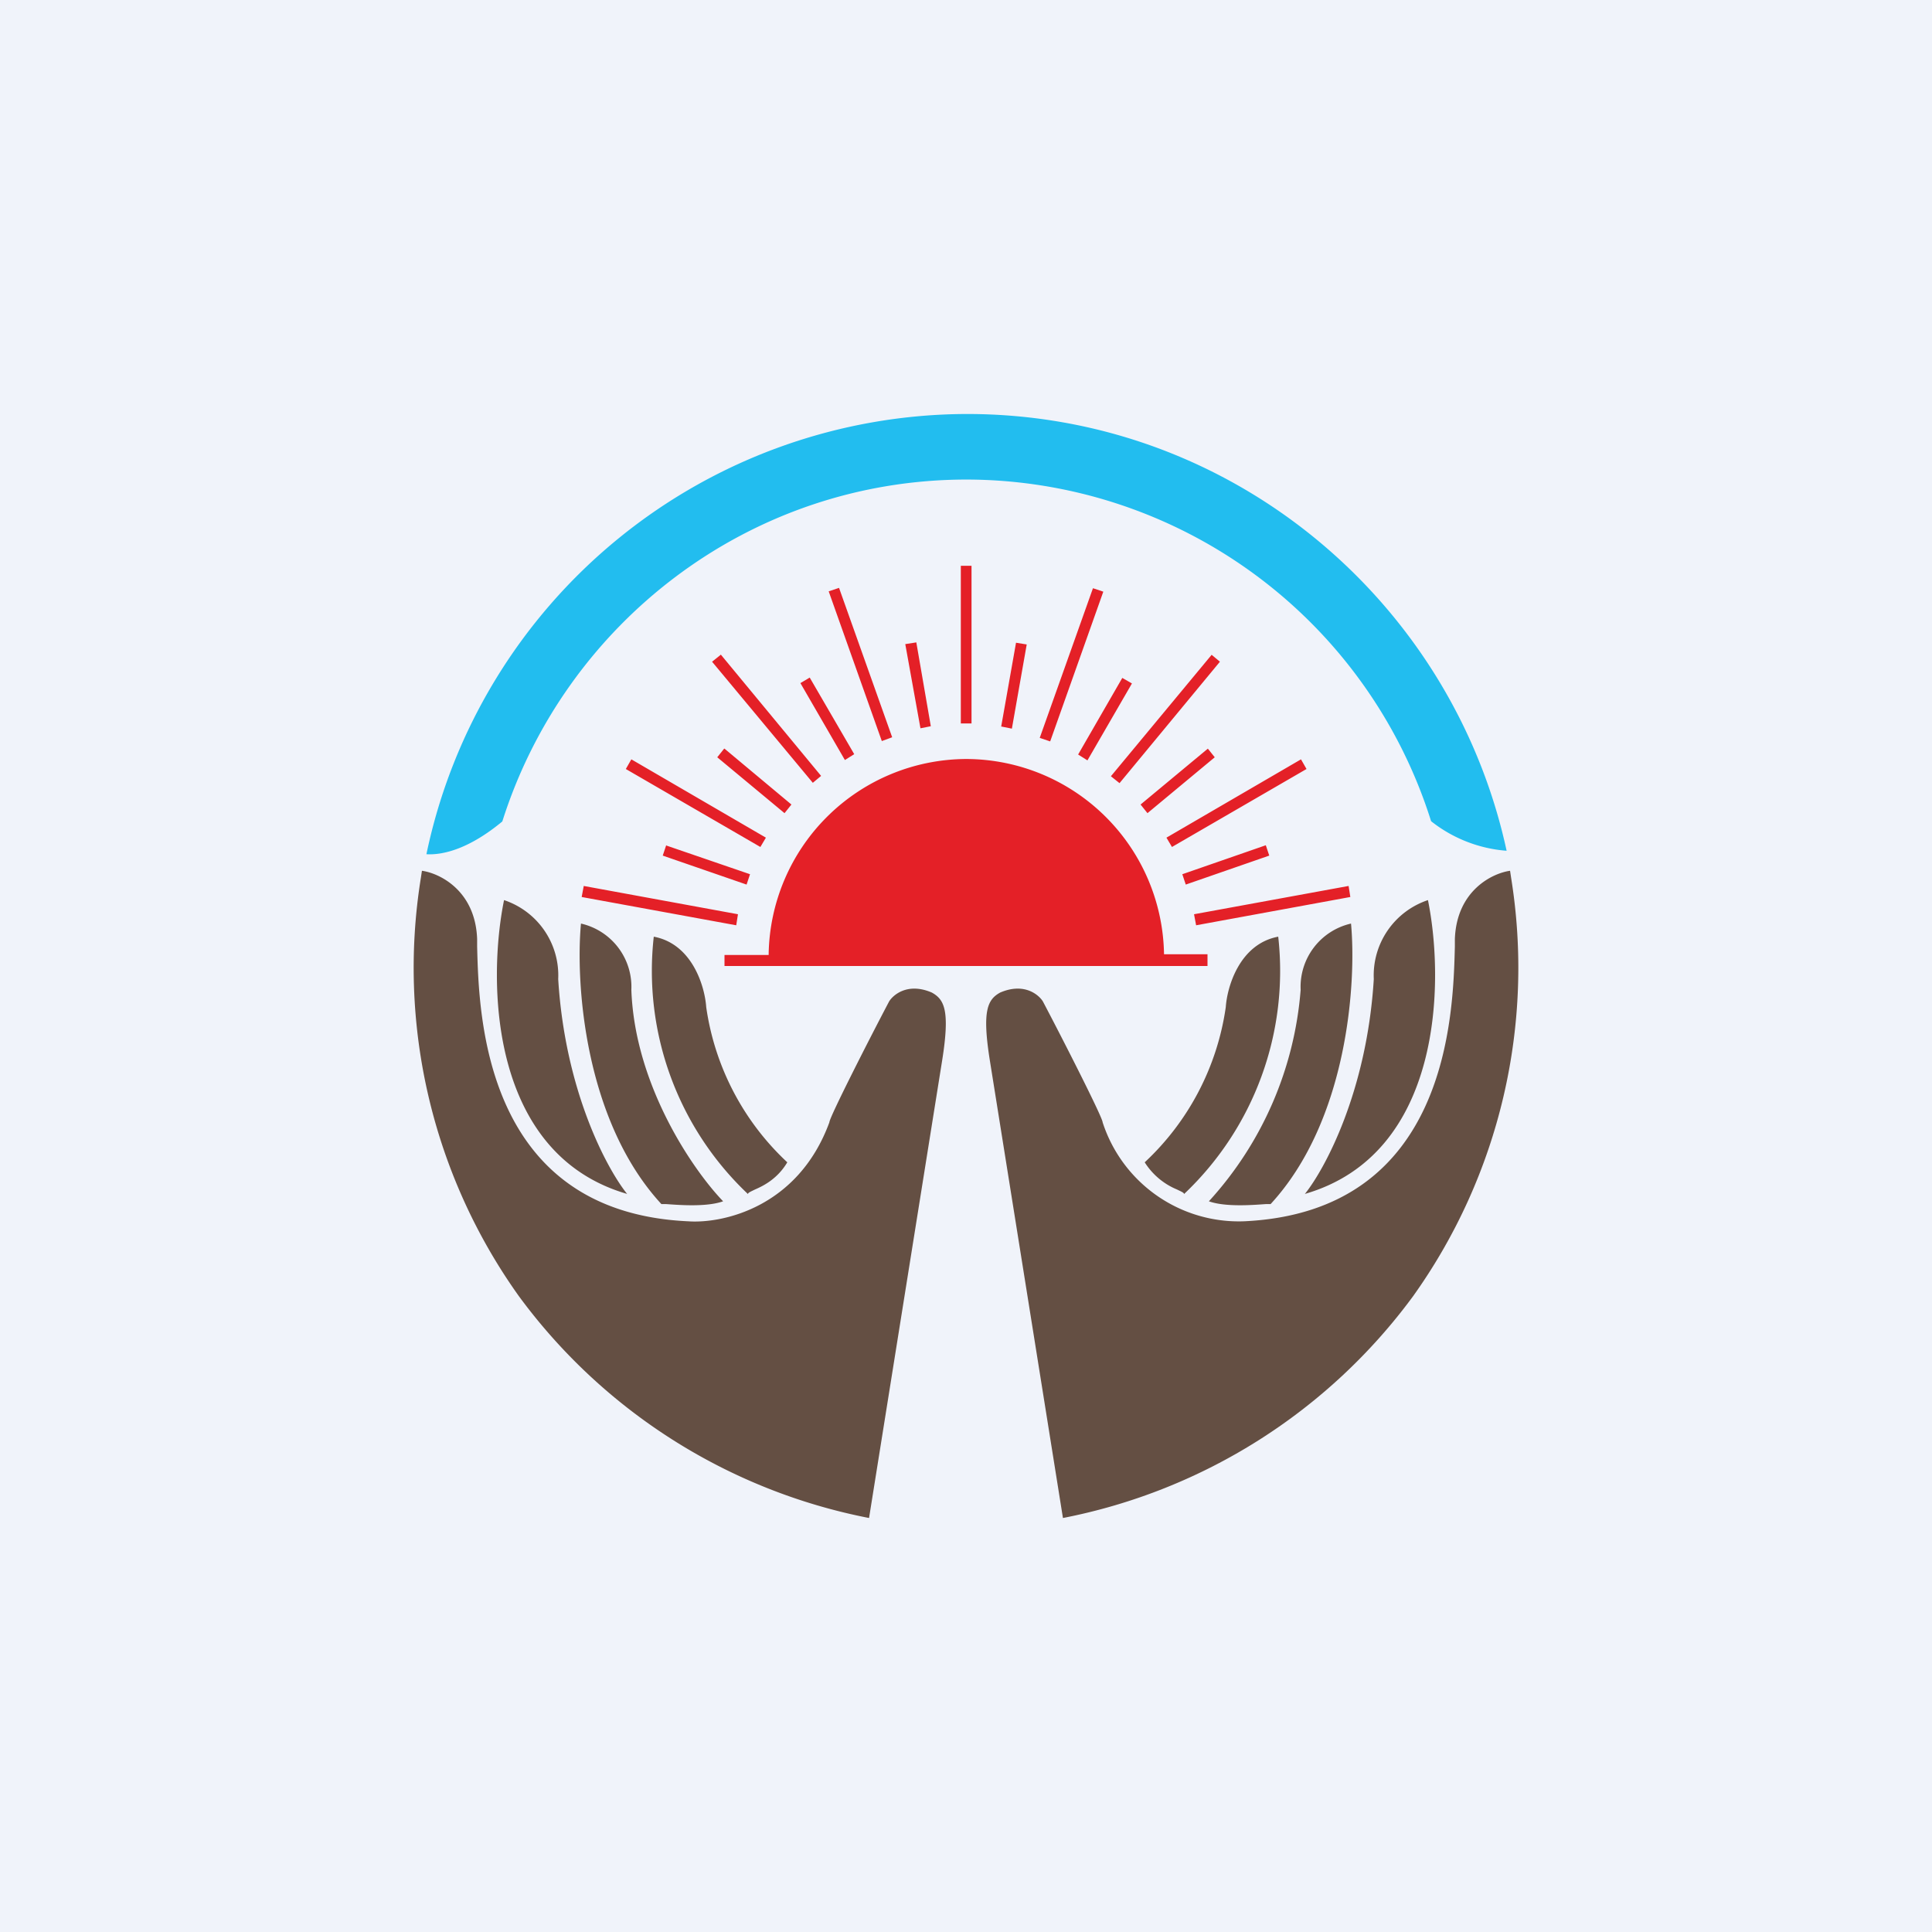
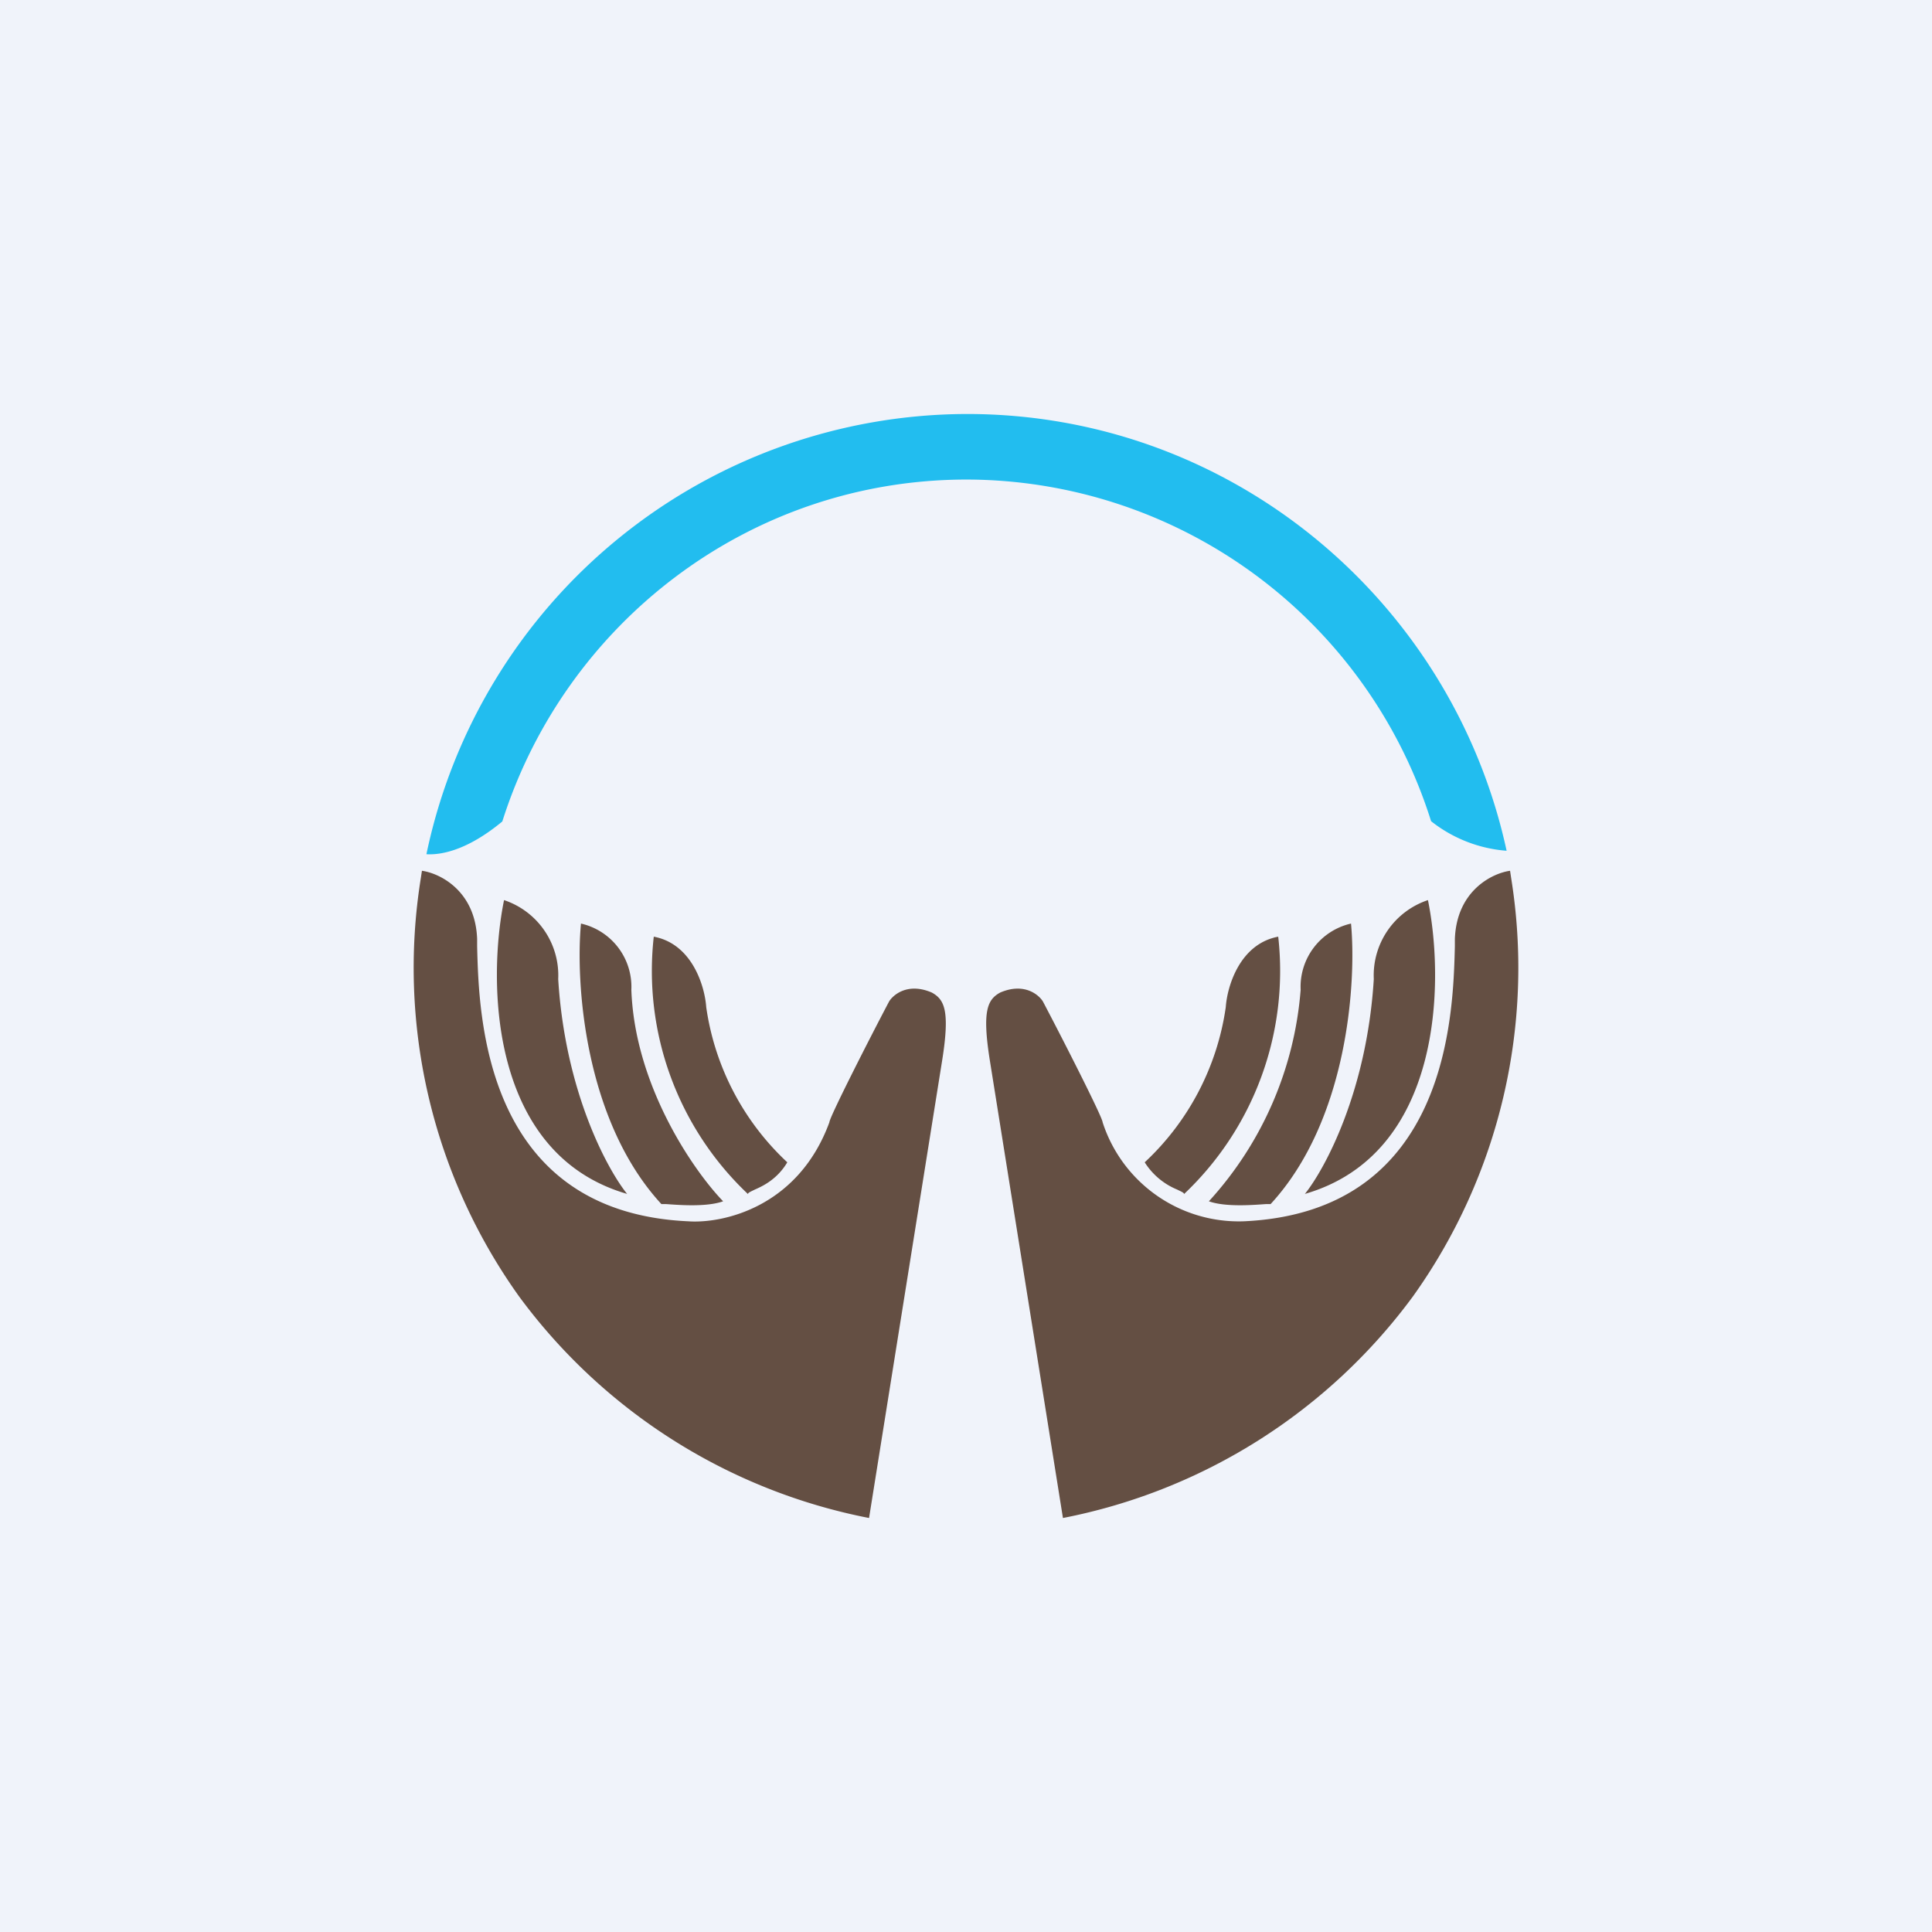
<svg xmlns="http://www.w3.org/2000/svg" width="56" height="56" viewBox="0 0 56 56">
  <path fill="#F0F3FA" d="M0 0h56v56H0z" />
  <path d="M41.48 23.8a14.14 14.14 0 0 0-13.46-9.9c-6.3 0-11.64 4.16-13.46 9.91-.94.78-1.7.98-2.2.95A16.04 16.04 0 0 1 28.03 12c7.66 0 14.07 5.42 15.64 12.66a4.02 4.02 0 0 1-2.18-.85Z" fill="#22BDEF" />
  <path d="M25.19 44a16.52 16.52 0 0 1-10.15-6.43 16.38 16.38 0 0 1-2.84-12.13l.03-.2c.51.07 1.55.57 1.6 1.98v.21c.05 2 .19 7.7 6.12 7.97.98.07 3.18-.39 4.09-2.87 0-.14 1.15-2.4 1.73-3.5.1-.17.52-.57 1.24-.26.36.2.53.51.3 1.96L25.19 44Zm-7-9.39c-4.01-1.15-4.06-6.16-3.58-8.52a2.3 2.3 0 0 1 1.57 2.29c.2 3.26 1.42 5.51 2 6.23Zm.98.29c-2.24-2.43-2.49-6.43-2.33-8.13a1.88 1.88 0 0 1 1.46 1.92c.1 2.79 1.81 5.25 2.66 6.13-.5.18-1.36.1-1.67.08h-.12Zm-.22-7.75a8.9 8.9 0 0 0 2.73 7.46c0-.04.08-.07.2-.13.23-.1.65-.3.94-.79a7.62 7.62 0 0 1-2.35-4.5c-.04-.59-.4-1.83-1.52-2.04ZM30.81 44a16.52 16.52 0 0 0 10.15-6.43 16.38 16.38 0 0 0 2.84-12.13l-.03-.2c-.51.07-1.55.57-1.6 1.98v.21c-.05 2-.19 7.7-6.12 7.97a4.15 4.15 0 0 1-4.09-2.87c0-.14-1.15-2.4-1.73-3.5-.1-.17-.52-.57-1.24-.26-.36.2-.53.51-.3 1.96L30.81 44Zm7-9.39c4.01-1.15 4.06-6.16 3.58-8.52a2.3 2.3 0 0 0-1.57 2.29c-.2 3.26-1.42 5.51-2 6.23Zm-.98.29c2.24-2.43 2.49-6.43 2.33-8.13a1.88 1.88 0 0 0-1.46 1.92 10.27 10.27 0 0 1-2.66 6.13c.5.18 1.36.1 1.67.08h.12Zm.22-7.75a8.9 8.9 0 0 1-2.73 7.46c0-.04-.08-.07-.2-.13a2.02 2.02 0 0 1-.94-.79 7.62 7.62 0 0 0 2.35-4.5c.04-.59.4-1.83 1.52-2.04Z" fill="#644F43" />
-   <path d="M28.16 16.4v4.57h-.31V16.4h.31Zm-3.84.64 1.54 4.33-.3.11-1.54-4.34.3-.1Zm2.24 1.58.42 2.43-.3.06-.44-2.44.32-.05Zm-5.67.35 2.91 3.52-.24.2-2.92-3.51.25-.2Zm2.58.67 1.29 2.22-.27.17-1.29-2.23.27-.16ZM21 21.7l1.94 1.62-.2.25-1.95-1.62.2-.25Zm-2.7.31 3.9 2.27-.16.27-3.9-2.26.16-.28Zm1.02 2.5 2.42.83-.1.3-2.43-.84.1-.3Zm-2.4 1.17 4.47.82-.05.32-4.48-.82.06-.32Zm5.36 2H21V28h14v-.34h-1.26A5.75 5.75 0 0 0 28.01 22a5.75 5.75 0 0 0-5.73 5.66Zm7.86-6.3 1.54-4.33.3.1-1.54 4.34-.3-.1Zm-1.12-.32.43-2.43.31.05-.43 2.44-.3-.06Zm3.18 1.44 2.92-3.52.24.2-2.91 3.52-.25-.2Zm-.95-.63 1.28-2.22.28.16-1.29 2.23-.27-.17Zm1.81 1.45 1.95-1.62.2.25-1.95 1.62-.2-.25Zm.75.96 3.9-2.27.16.28-3.9 2.26-.16-.27Zm.46 1.06 2.42-.84.1.3-2.42.84-.1-.3Zm.34 1.16 4.48-.82.05.32-4.47.82-.06-.32Z" fill="#E42027" />
</svg>